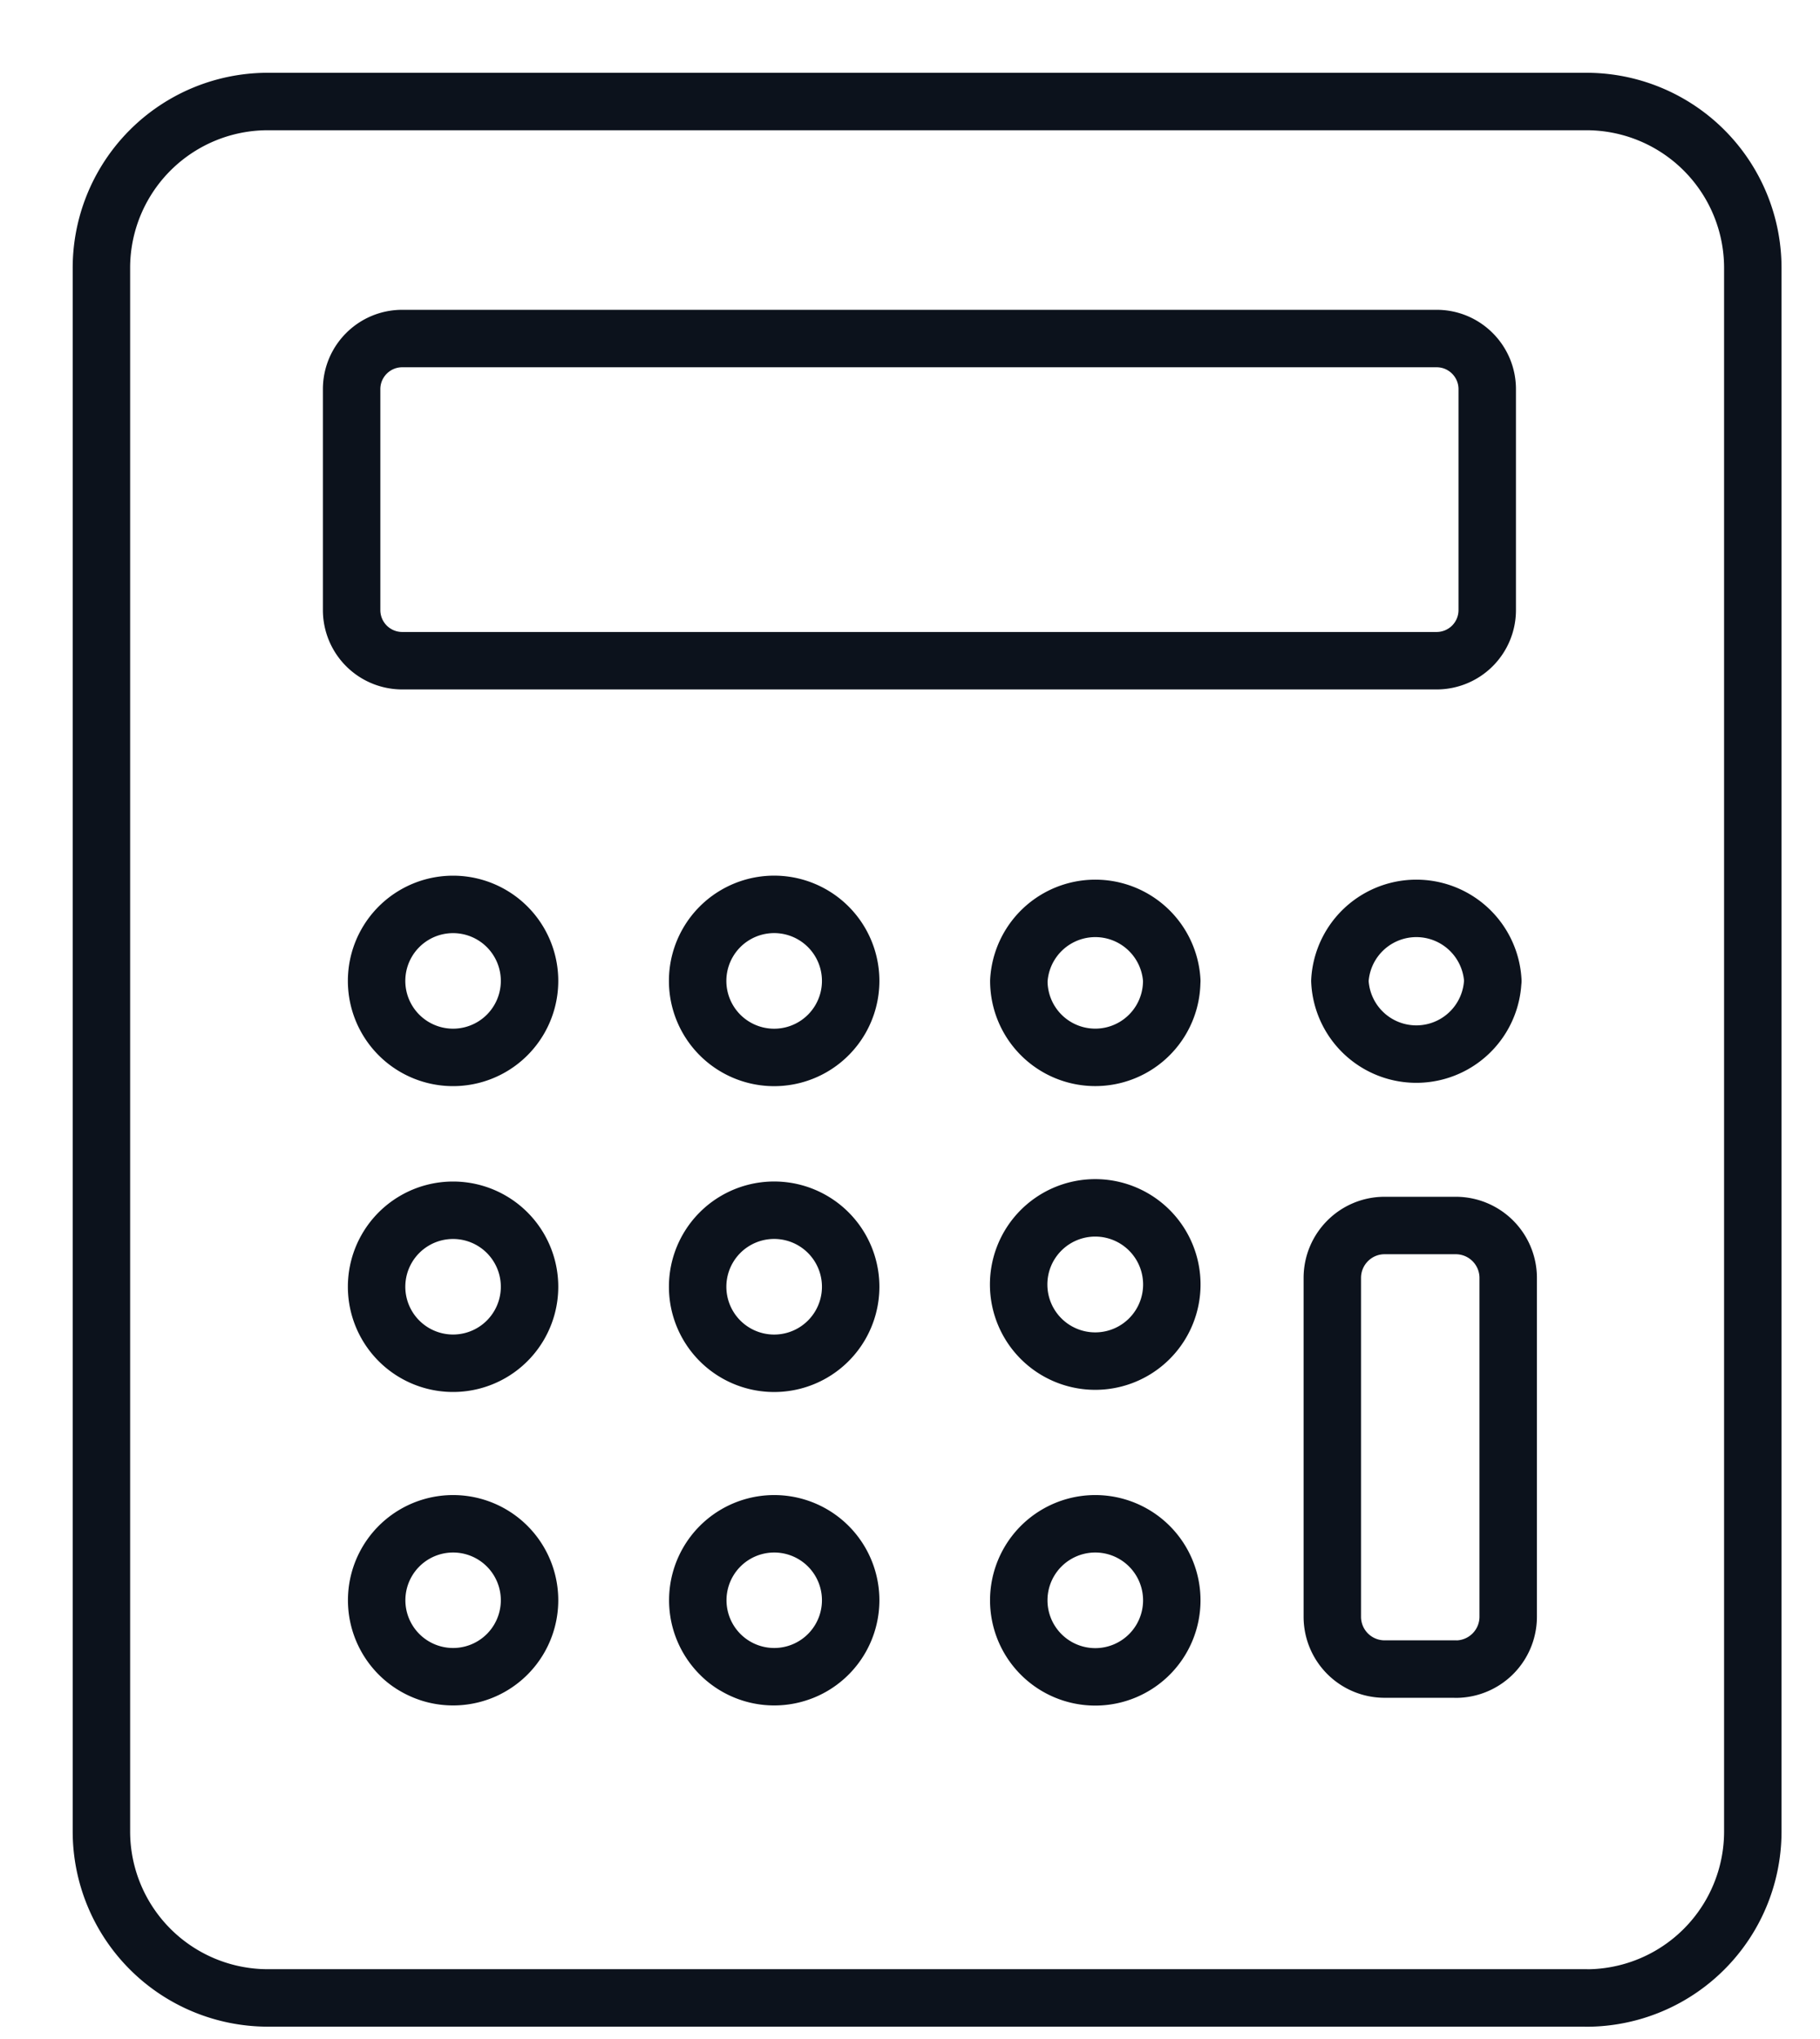
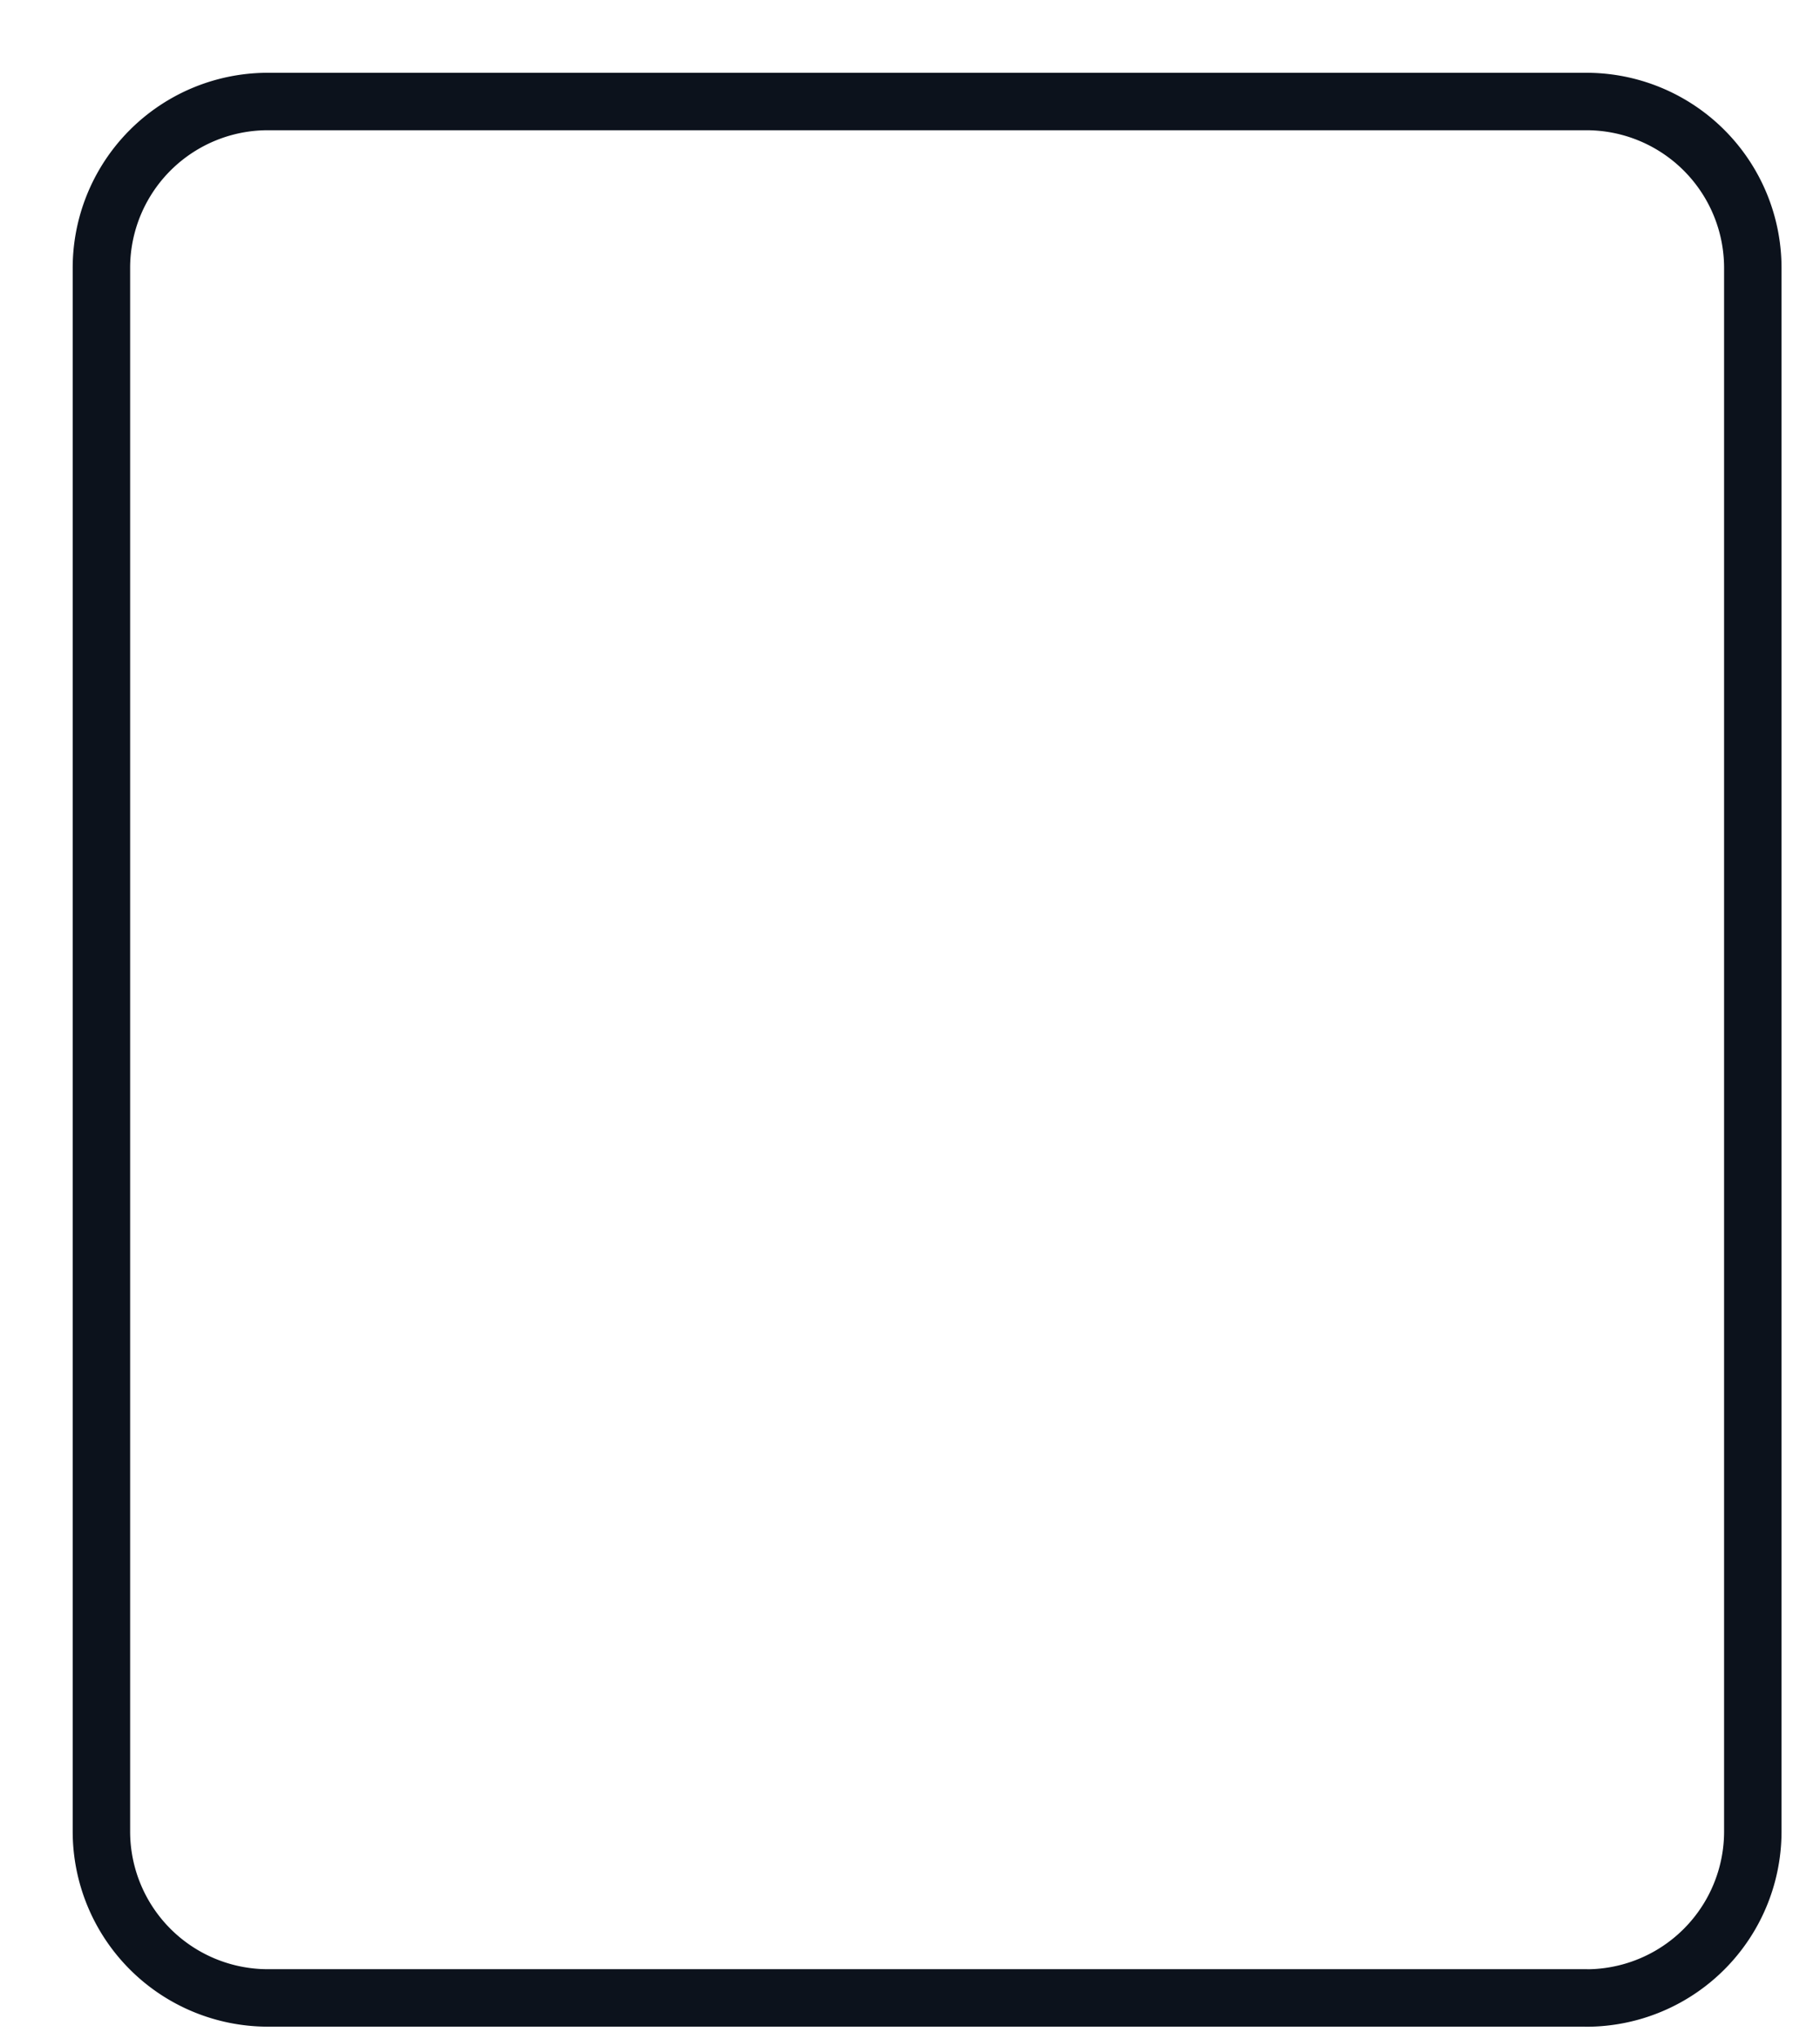
<svg xmlns="http://www.w3.org/2000/svg" width="25" height="28" viewBox="0 0 25 28">
  <g fill="none" fill-rule="evenodd" stroke="#0C121C" stroke-linecap="round" stroke-linejoin="round" stroke-width=".789">
    <path d="M21.79 27.436H3.68a2.287 2.287 0 0 1-2.287-2.287V3.681a2.286 2.286 0 0 1 2.287-2.287H21.79a2.286 2.286 0 0 1 2.287 2.287V25.15a2.287 2.287 0 0 1-2.287 2.287z" />
-     <path d="M19.734 9.073H5.525a.695.695 0 0 1-.695-.695V5.344c0-.383.311-.695.695-.695h14.21c.383 0 .694.312.694.695v3.034a.695.695 0 0 1-.695.695zM7.274 13.47a1.05 1.05 0 1 0-2.101 0 1.05 1.05 0 0 0 2.101 0zM11.685 13.47a1.05 1.05 0 1 0-2.102 0 1.05 1.05 0 0 0 2.102 0zM16.096 13.47a1.052 1.052 0 0 0-2.101 0 1.05 1.05 0 0 0 2.1 0zM7.274 17.67a1.05 1.05 0 1 0-2.101 0 1.05 1.05 0 0 0 2.101 0zM11.685 17.67a1.05 1.05 0 1 0-2.102 0 1.05 1.05 0 0 0 2.102 0zM16.096 17.67a1.052 1.052 0 1 0-2.103.002 1.052 1.052 0 0 0 2.103-.001zM7.274 21.975a1.05 1.05 0 1 0-2.1 0 1.05 1.05 0 0 0 2.1 0zM11.685 21.975a1.05 1.05 0 1 0-2.1 0 1.05 1.05 0 0 0 2.1 0zM16.096 21.975a1.05 1.05 0 1 0-2.102.002 1.05 1.05 0 0 0 2.102-.002zM20.506 13.47a1.052 1.052 0 0 0-2.101 0 1.051 1.051 0 0 0 2.1 0zM19.997 22.92h-.978a.718.718 0 0 1-.718-.718v-4.653c0-.397.321-.72.718-.72h.978a.72.72 0 0 1 .72.72v4.653a.72.72 0 0 1-.72.719z" />
  </g>
</svg>